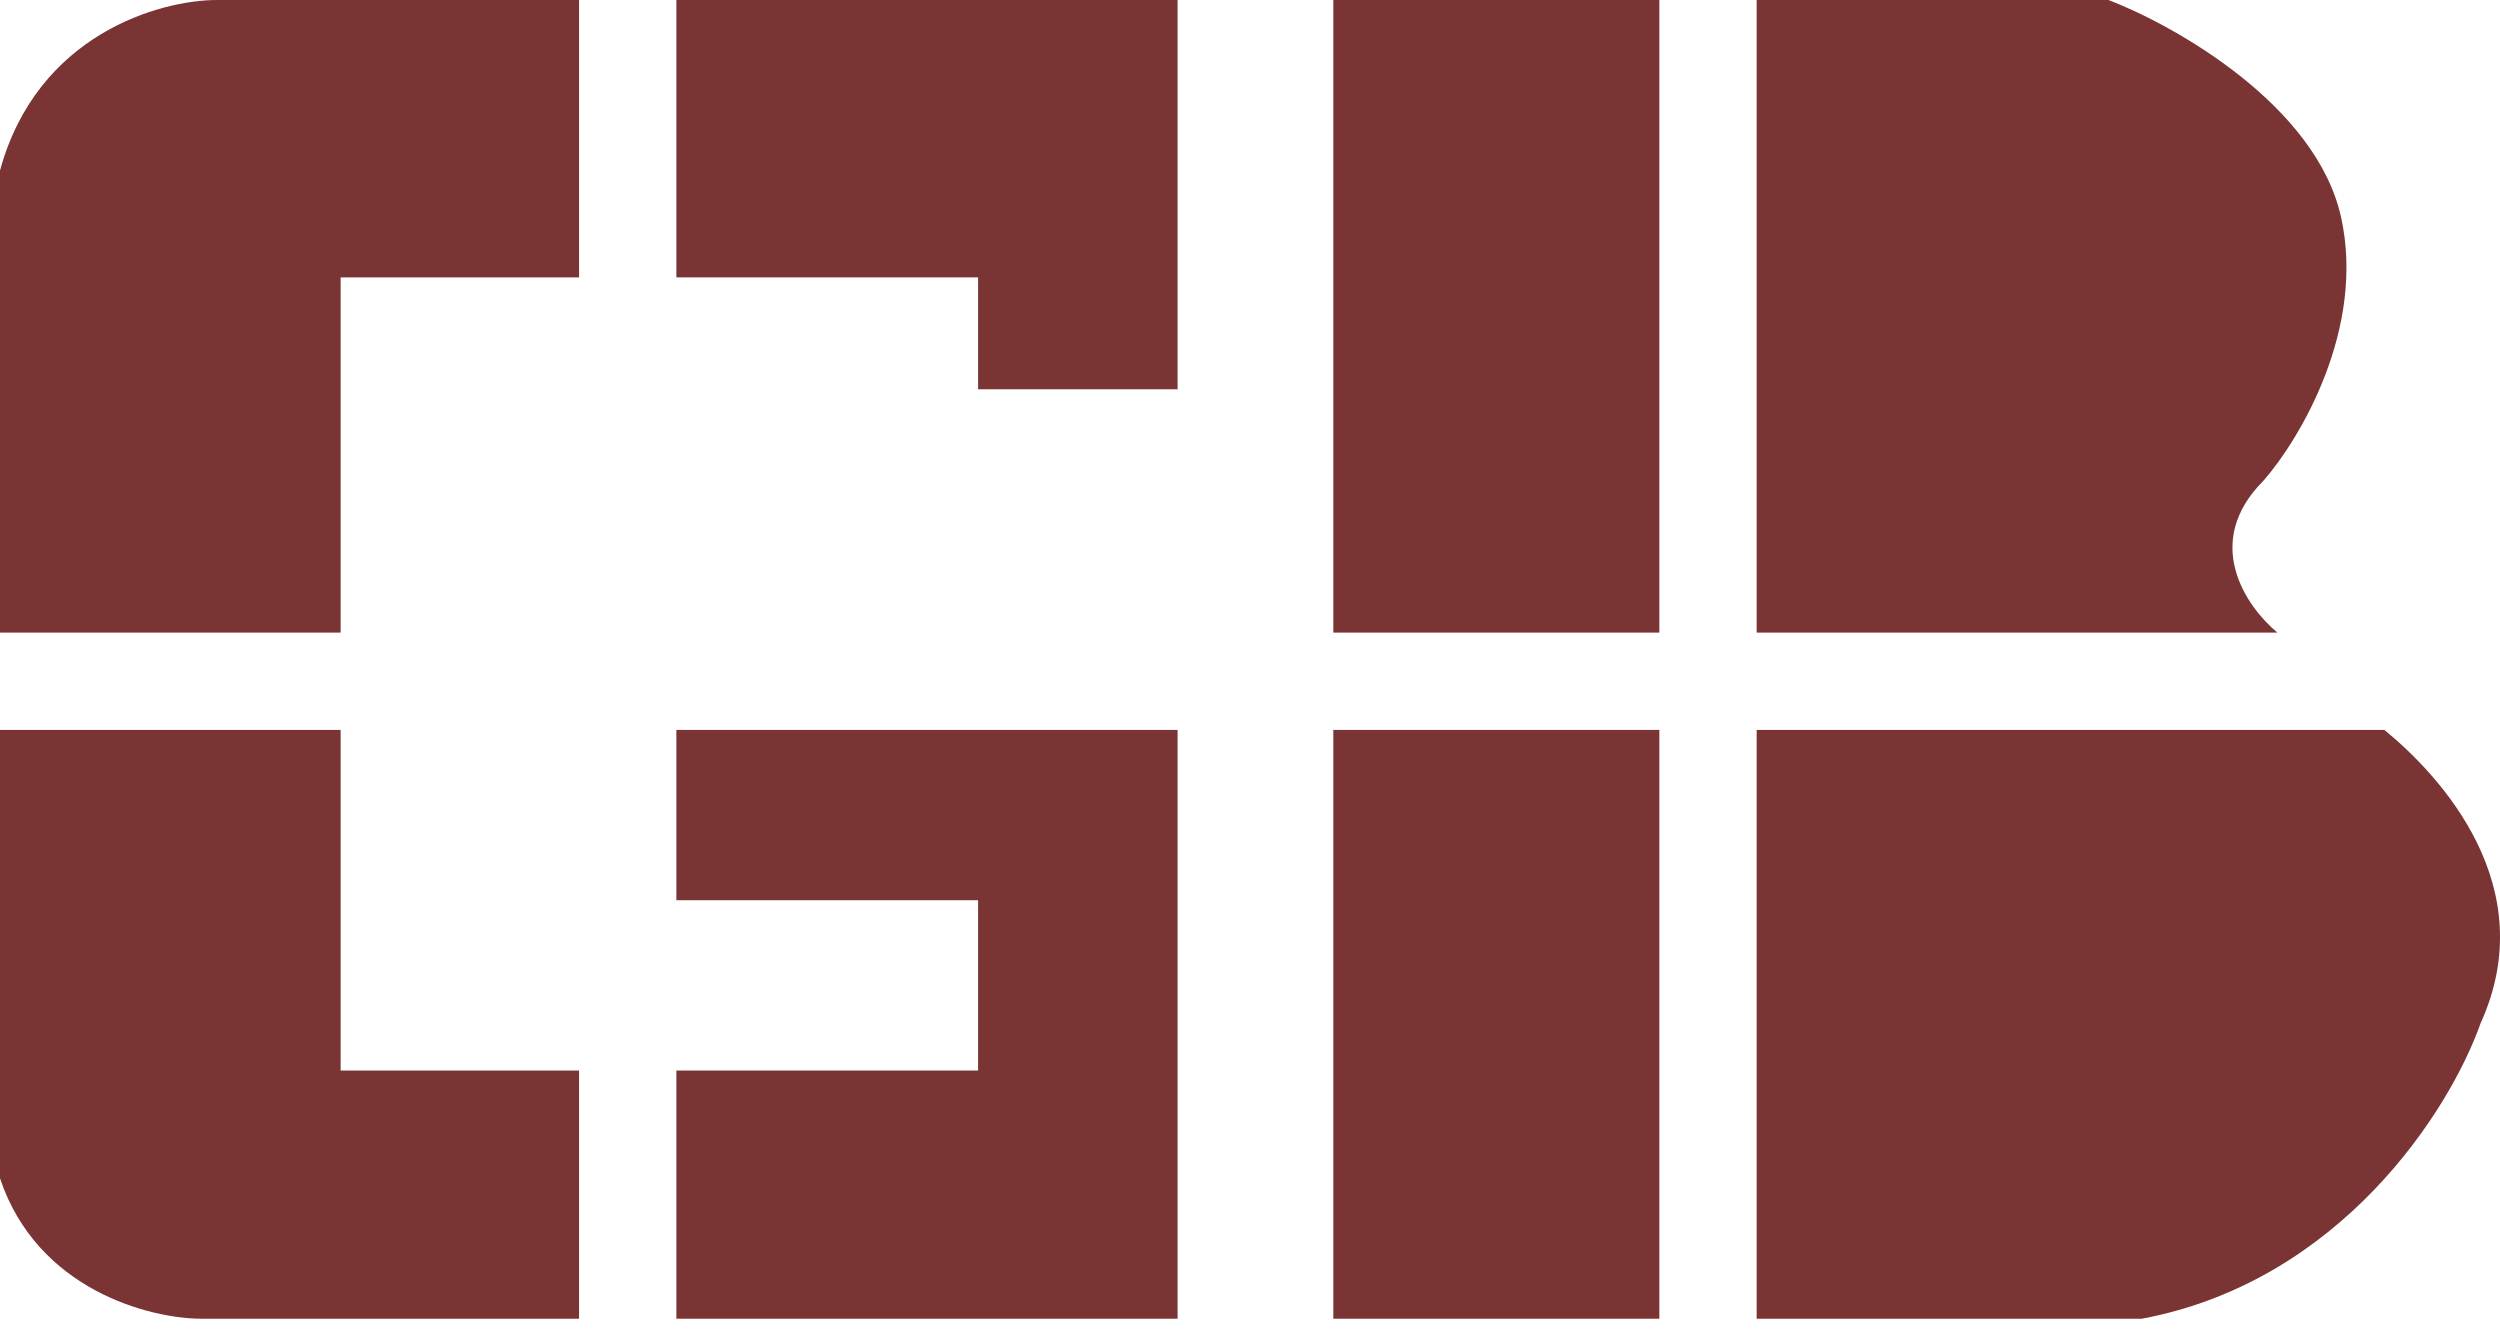
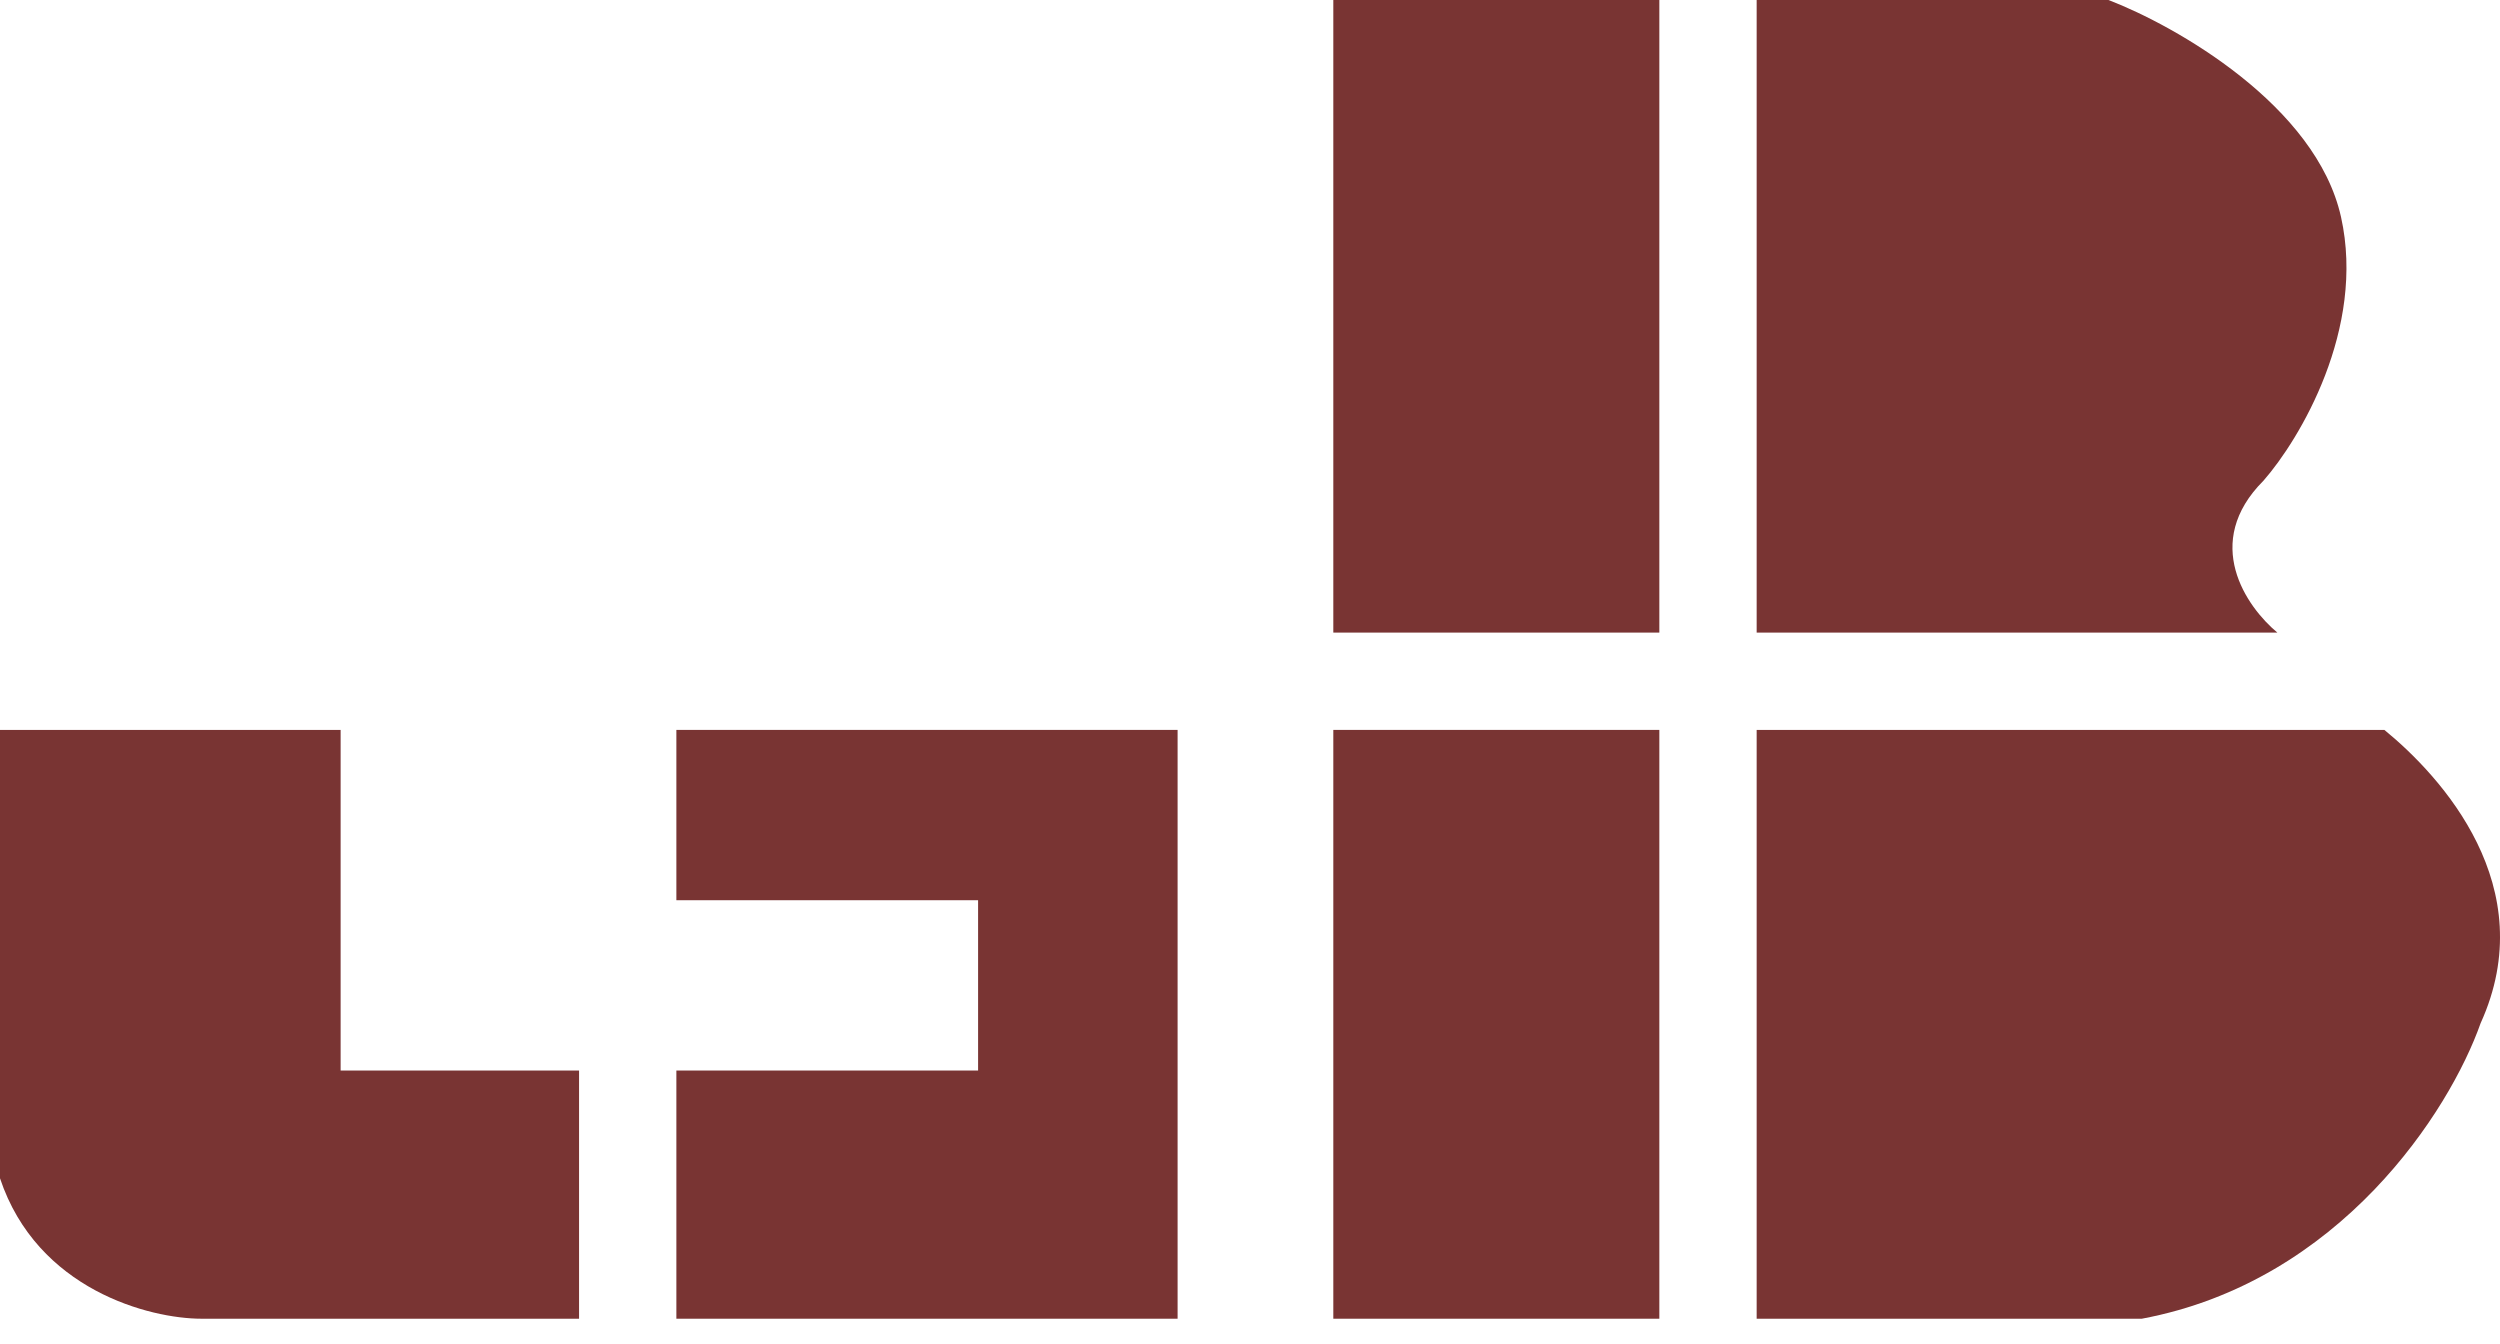
<svg xmlns="http://www.w3.org/2000/svg" width="80" height="43" viewBox="0 0 80 43" fill="none">
-   <path d="M37.683 12.457H31.299V8.876H21.644V0H37.683V12.457Z" fill="#793433" />
-   <path d="M6.946 0H18.53V8.876H10.9V20.243H0V5.457C1.191 1.091 5.127 0 6.946 0Z" fill="#793433" />
  <path d="M10.9 23.357H0V37.705C1.191 41.277 4.796 42.199 6.449 42.199H18.53V34.257H10.9V23.357Z" fill="#793433" />
  <path d="M21.644 28.807V23.357H37.683V42.199H21.644V34.257H31.299V28.807H21.644Z" fill="#793433" />
  <path d="M42.666 20.243L42.666 0H53.099V20.243H42.666Z" fill="#793433" />
  <path d="M42.666 42.199V23.357H53.099V42.199H42.666Z" fill="#793433" />
  <path d="M56.213 20.243V0H67.472C69.621 0.827 74.12 3.374 74.913 6.946C75.707 10.518 73.591 14.057 72.433 15.38C70.448 17.364 71.882 19.416 72.875 20.243H56.213Z" fill="#793433" />
  <path d="M76.3 23.357H56.213V42.199H68.538C74.889 41.008 78.386 35.555 79.379 32.744C81.363 28.378 78.12 24.846 76.3 23.357Z" fill="#793433" />
</svg>